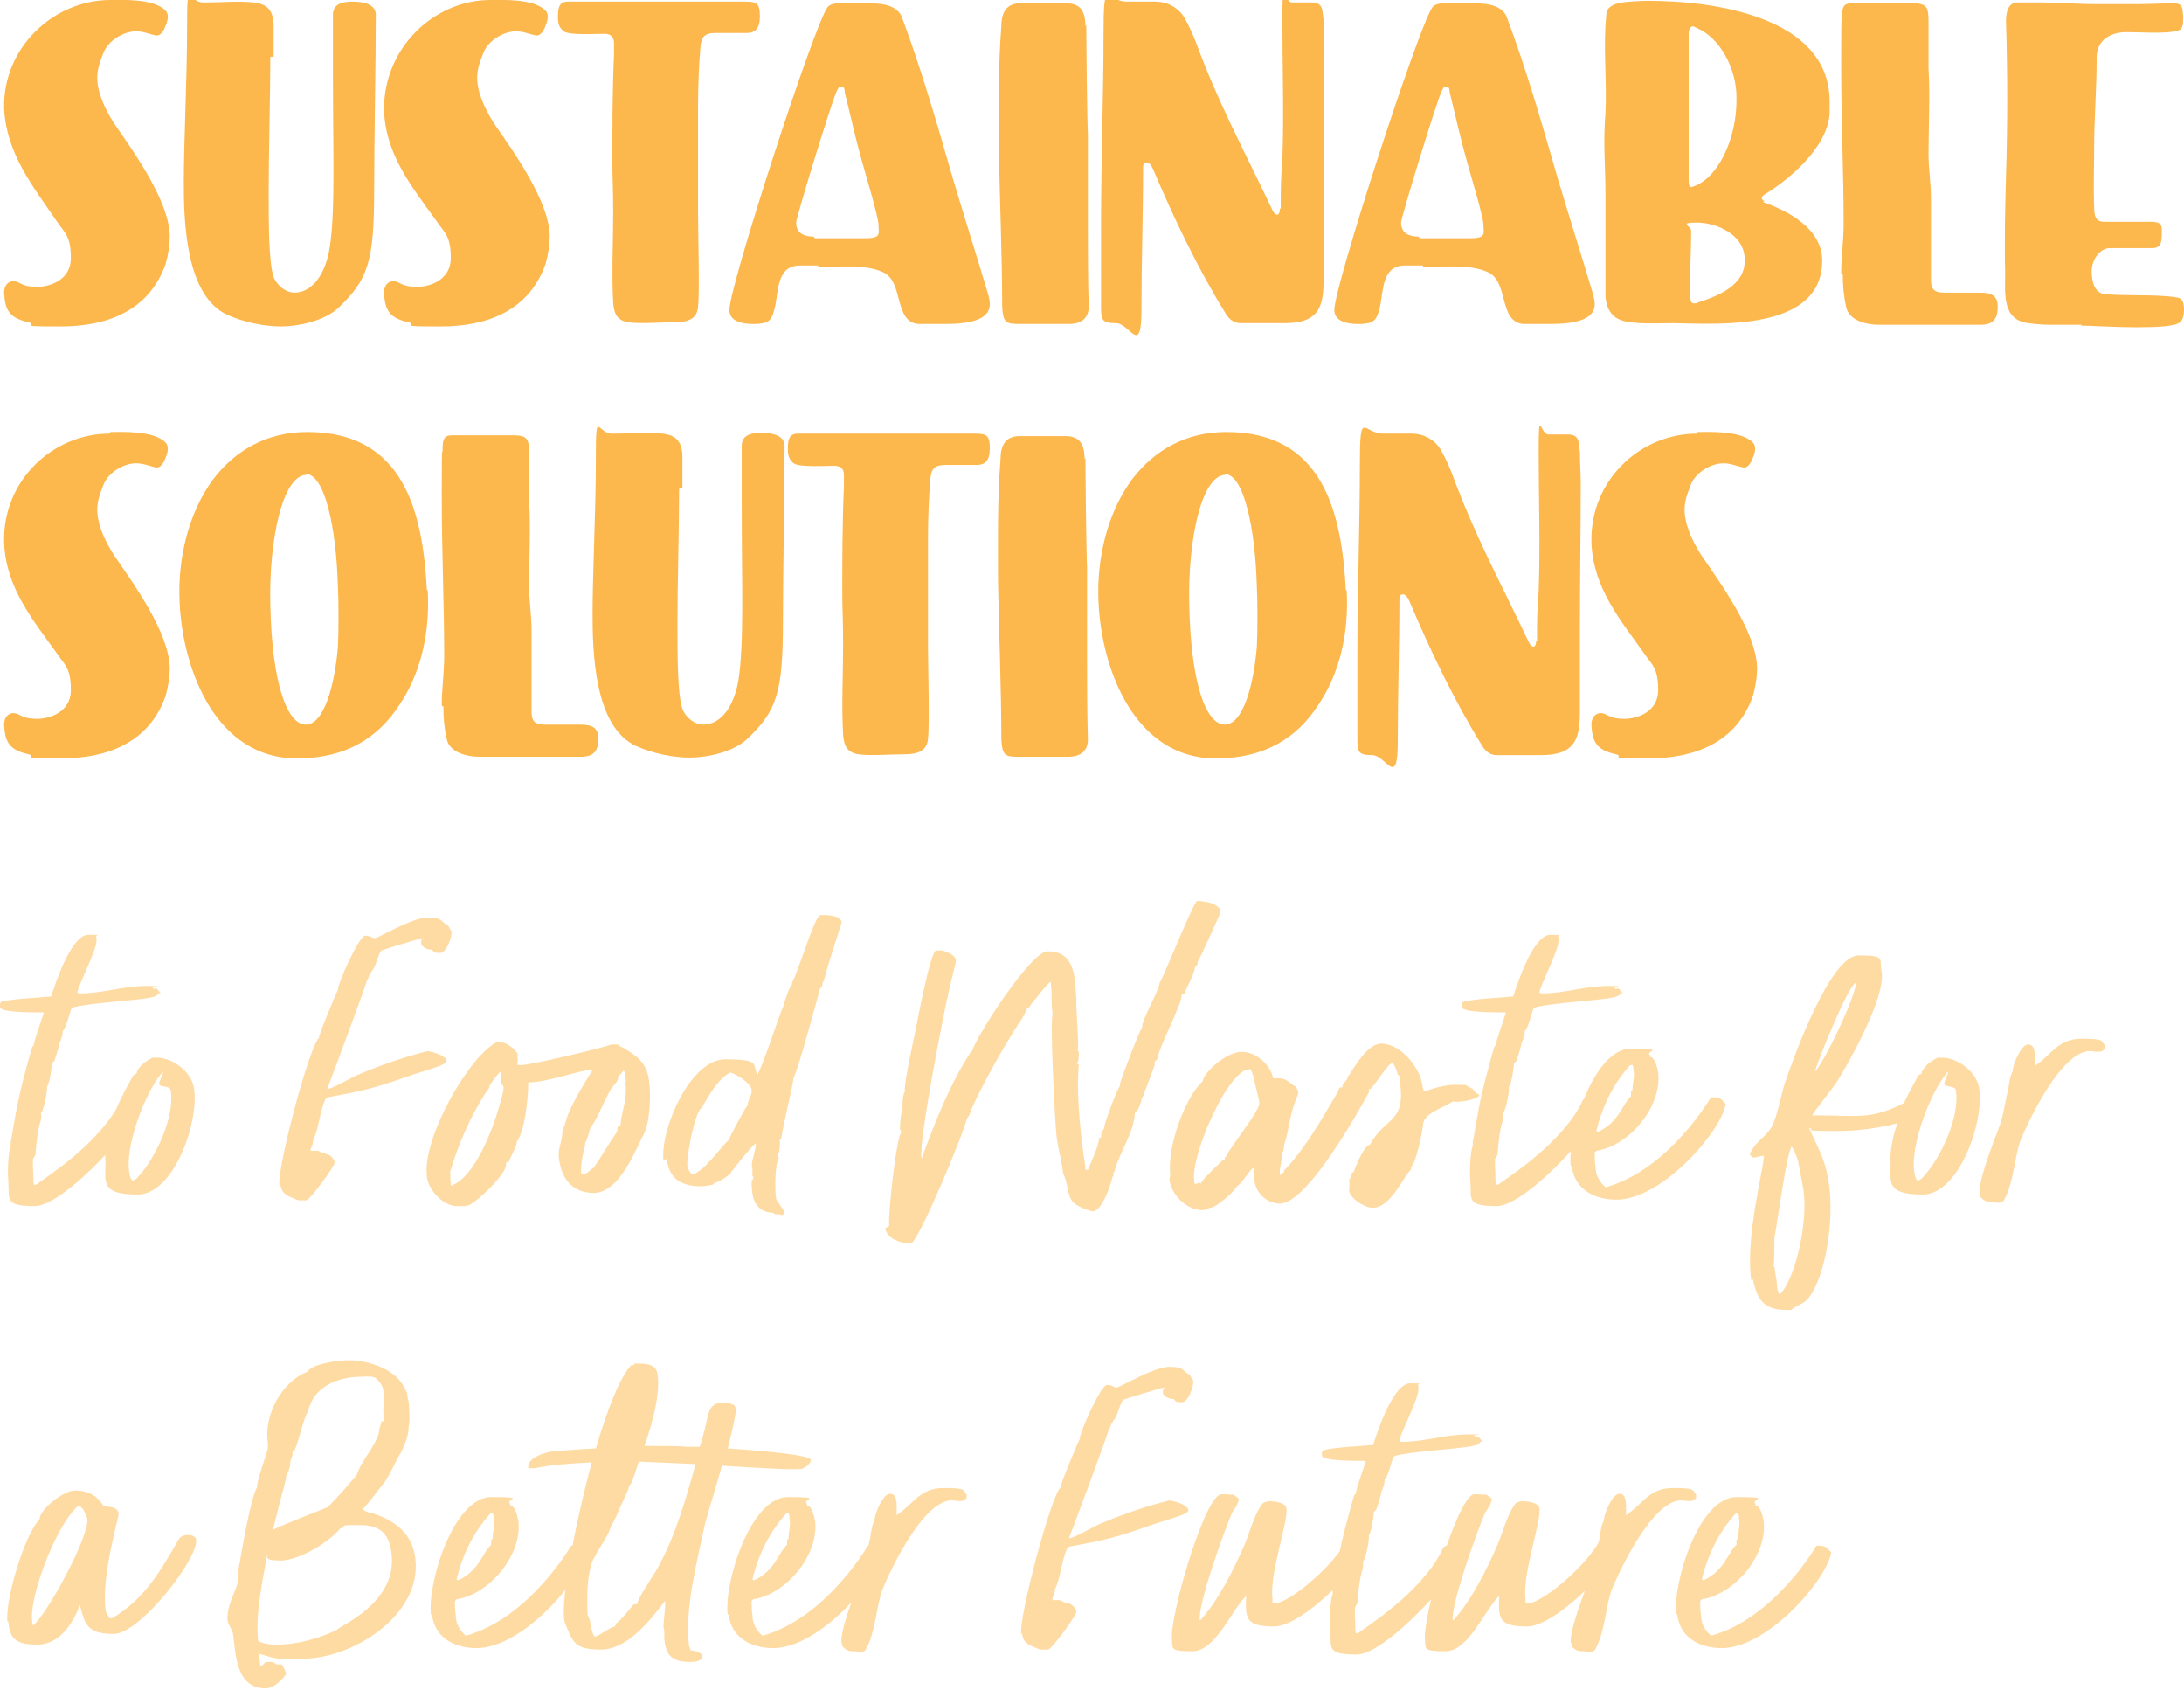
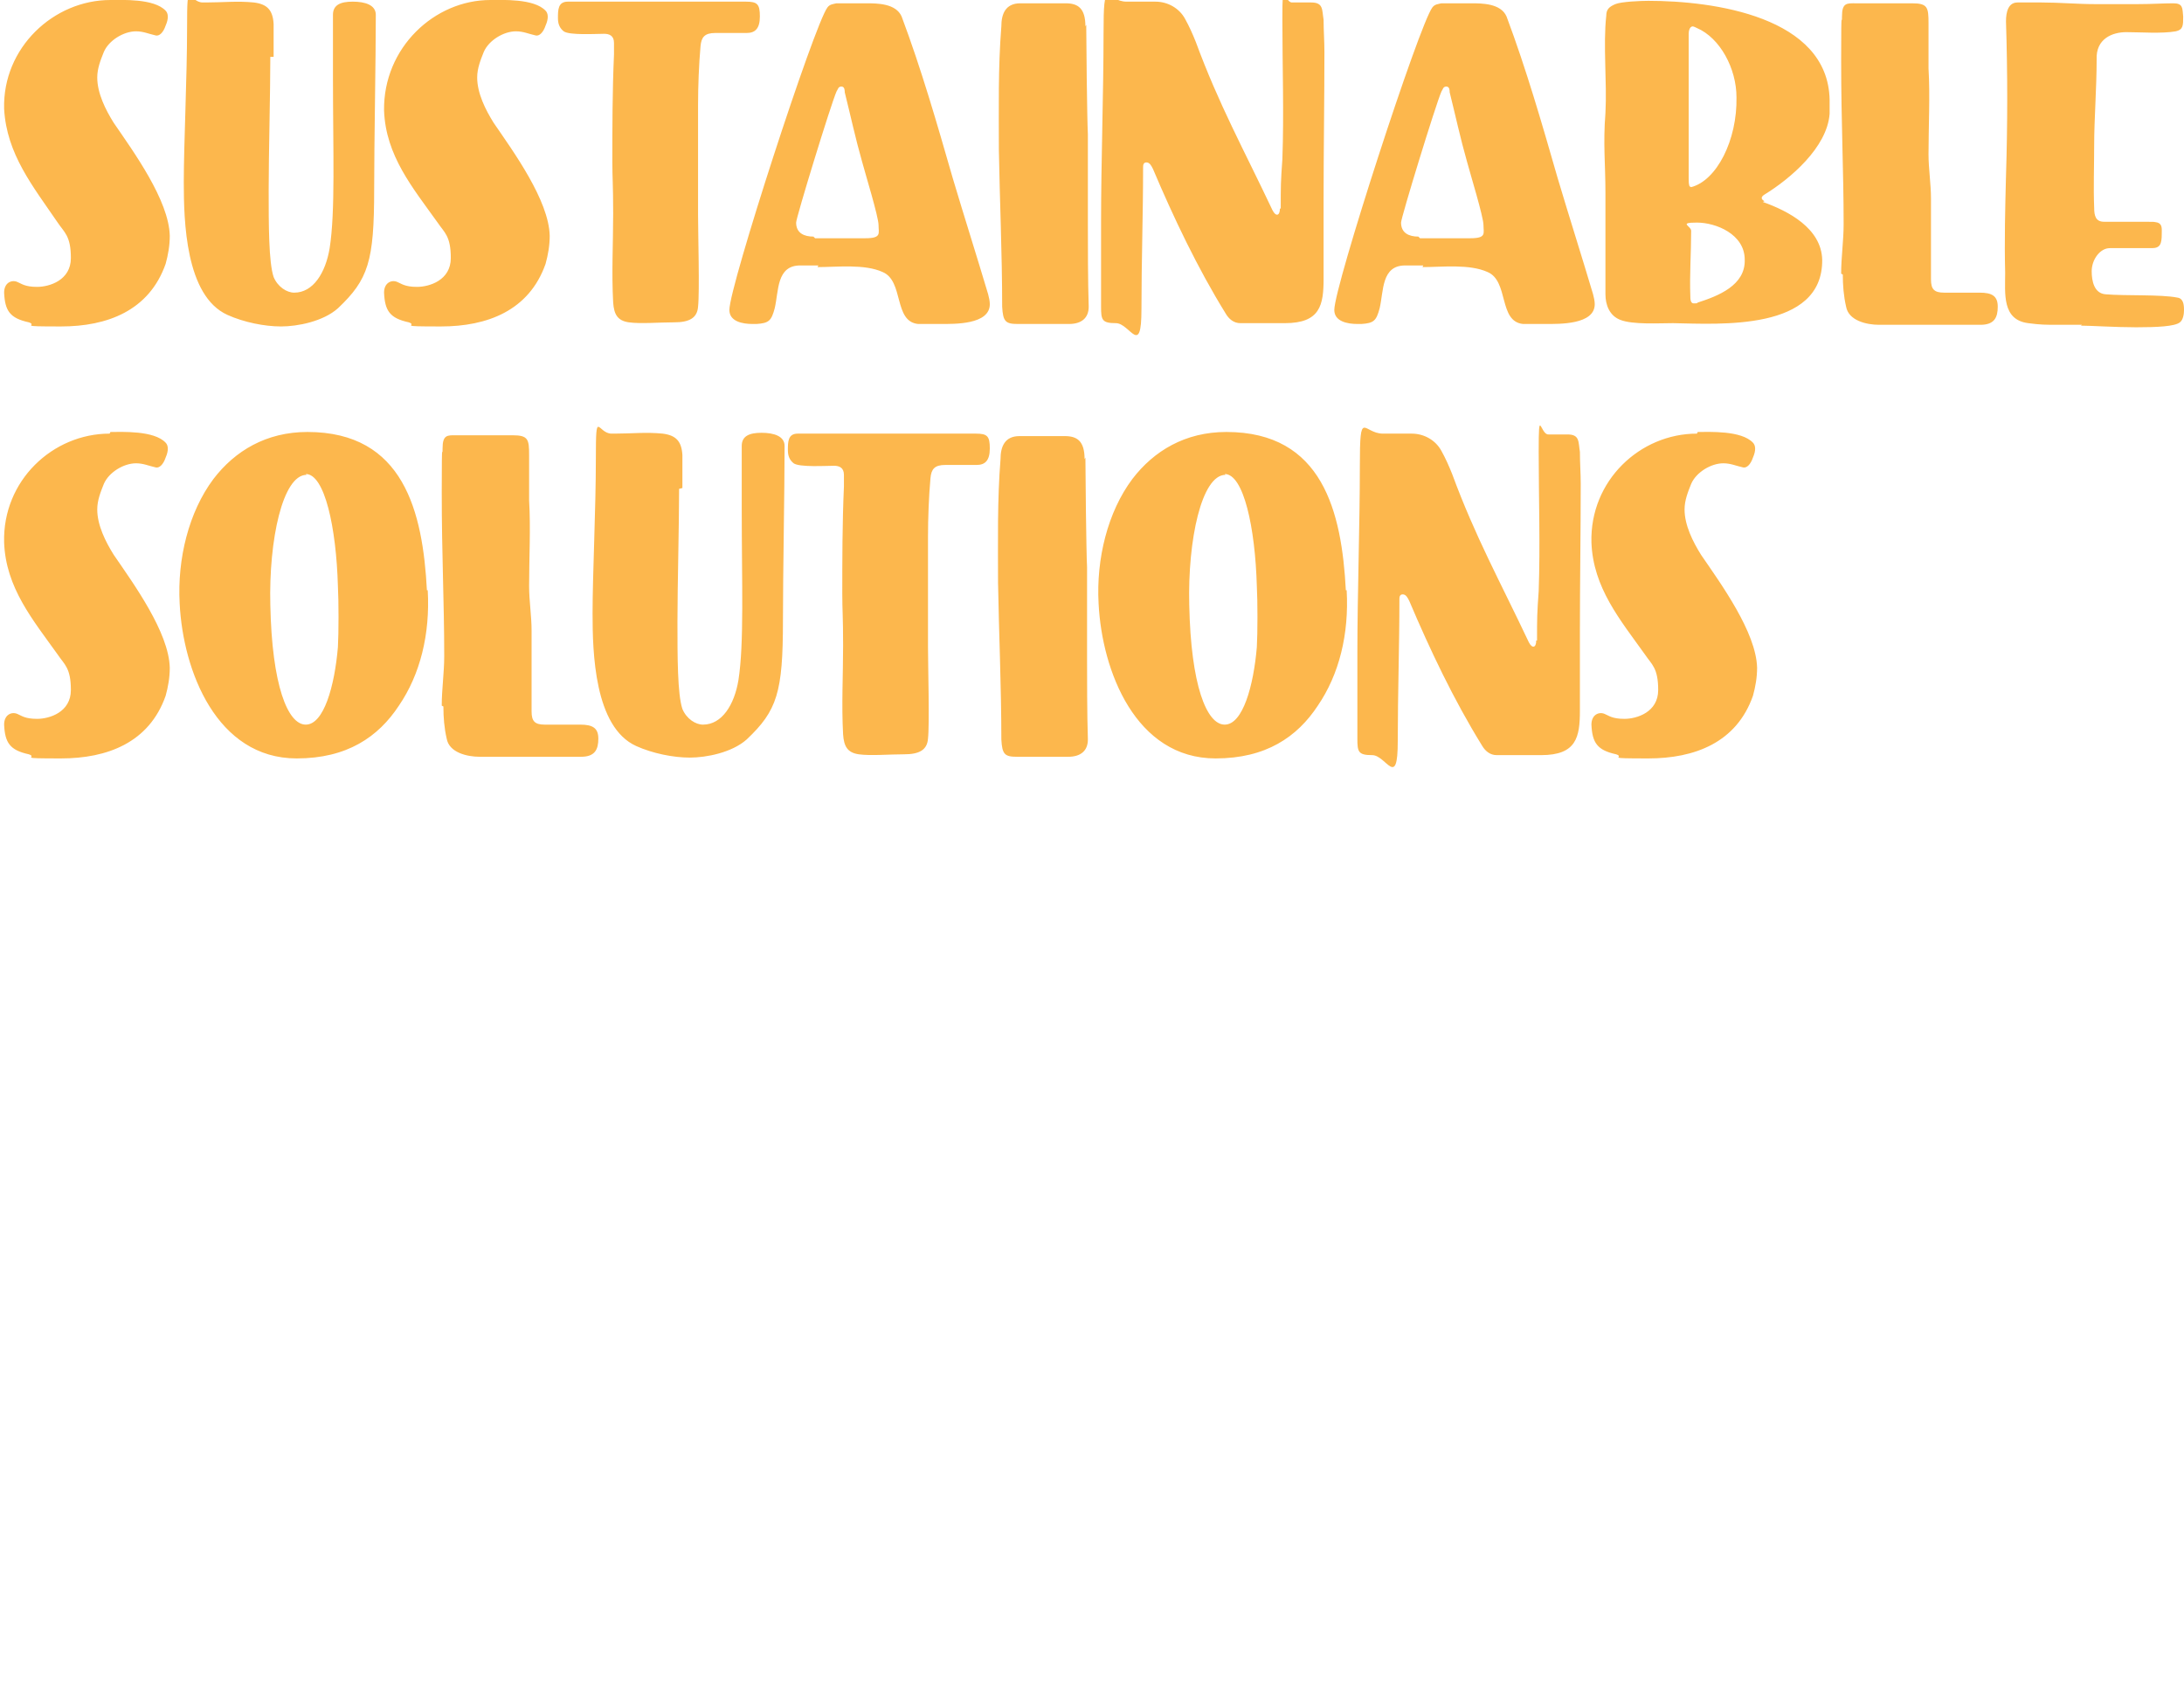
<svg xmlns="http://www.w3.org/2000/svg" id="Layer_1" version="1.1" viewBox="0 0 265 205">
  <defs>
    <style>
      .st0 {
        fill: #ffdba4;
      }

      .st1 {
        fill: #fcb74d;
      }
    </style>
  </defs>
-   <path class="st0" d="M0,121.9c0-.1,0-.3.2-.4,1.9-.4,3.7-.4,5.7-.6h.3c.6-1.9,2.5-7.5,4.5-7.5s.7,0,1,.3v.3c.2,1-2.4,5.9-2.3,6.4h0c0,.1.4.1.4.1,2.6,0,5.2-.9,7.9-.9s.6,0,.8.2l.2.2c0-.1.2-.1.3-.1h0l.5.6h-.3c0,.6-2.6.7-3.1.8-1,.1-7,.6-7.4,1-.3.6-.6,2.3-1.1,2.8v.3c-.1.4-.2.8-.4,1.2,0,.3-.5,1.8-.6,2.1l-.3.3c0,.5-.3,2.5-.6,2.8v.3c0,.5-.4,2.8-.8,3h.1c0,0,0,.4,0,.4,0,.3-.1.6-.2.9-.3,1.2-.4,2.5-.5,3.7l-.3.5v.8c0,0,0,.3,0,.3.1.7,0,1.4.1,2h.3c1-.8,7.5-4.8,10.1-9.9.1-.3.3-.7.7-.7s1.9.1,2,.9c.2,1.5-9.2,12.3-13,12.3s-3-.9-3.2-3v-.2h0c-.1-.8,0-3.5.3-4.1v-.5c.2-.8.3-1.9.5-2.8.5-3,1.3-5.9,2.1-8.7l.2-.2c0-.5,1-3.2,1.2-3.9h0c0-.2,0-.1,0-.1h-.7c-.8,0-4.5,0-4.6-.6ZM3.6,131.5q0,0,0,0s0,0,0,0ZM4.6,125.5h0c0,.1,0,0,0,0h0ZM12.8,140.9c-.2-.5.4-3.9.8-4.4,0-1.6,1.9-4.8,2.6-6.1.1,0,.5-.2.4-.4.5-.9,1-1.2,1.9-1.7h.5c1.9,0,4.1,1.6,4.5,3.5.8,3.9-2.3,13.1-6.8,13.1s-3.9-1.5-3.9-3.9h0ZM19.6,130.2c-1.9,2.2-4.5,8.8-3.9,12.1,0,.2.2.9.4.9s.6-.3.7-.5c2-2.1,4.5-7.3,3.9-10.5-.1-.5-1.3-.3-1.4-.7,0-.2.4-1.2.5-1.4h-.2ZM33.9,143.8c-.3-2.1,3.6-16.8,4.8-17.9,0-.5,2.2-5.7,2.3-5.8,0-.9,2.6-6.6,3.3-6.6s.8.3,1.2.3,4.5-2.5,6.4-2.5,1.5.5,2.5,1c.1.3.4.6.4.8,0,.6-.6,2.5-1.4,2.5s-.7-.1-1-.4h-.3c-.4-.1-1-.4-1-.8,0-.3,0-.5.3-.6h-.1c-.6.1-4.8,1.4-5,1.5-.4.3-.7,2.1-1.2,2.5h0c0,.1-.3.5-.3.5,0,.1-.2.6-.3.7,0,.3-4.4,12.1-4.8,13.1.6,0,3.1-1.5,3.9-1.8,2.6-1.1,5.5-2.1,8.3-2.8.6.1,2.2.5,2.3,1.2,0,.5-2.2,1-2.6,1.2-1.8.5-3.5,1.2-5.2,1.7-2.2.7-4.4,1.1-6.6,1.5l-.3.2c-.7,1.5-.8,3.6-1.5,5,0,.3-.1.8-.3,1v.3h.4c0,0,.5,0,.5,0l.6.3h.2c0,0,.2.1.2.1.4,0,1,.6,1,1,0,.5-2.8,4.3-3.4,4.6h-1c-1.1-.5-2.1-.6-2.2-2.1ZM51.8,142.7c-.6-4.6,5.1-14.6,8.5-16.3h.2c.9,0,1.7.6,2.3,1.4v.6c.1.3-.1.5,0,.7h0c0,.1.3.1.3.1.9.1,9.7-2,11.1-2.5h.8c.2.3.5.3.8.5,2,1.2,2.8,2.1,3,4.3.2,1.7,0,5.1-.8,6.3h0c-1.2,2.4-3.1,7.2-6.3,6.9-2.5-.2-3.6-1.9-3.9-4.3-.1-.9.3-1.8.4-2.6h0c0-.3.1-1.2.3-1.2.4-2.1,2.3-5,3.4-6.8h-.2c-1-.1-5.2,1.5-7.6,1.5h0c0,1.8-.4,5.9-1.4,7.2.1.4-.8,1.9-1,2.5h-.3v.3c.1,1-3.7,4.8-4.8,5-.3,0-.5,0-.6,0h-.8c-1.6-.2-3.2-2-3.4-3.5ZM54.6,142.1c.1.5,0,1,.1,1.5v.2h.1c2.8-1,5-6.8,5.8-9.7.1-.4.6-1.9.5-2.3l-.3-.4c-.1-.5,0-.9-.1-1.4h0c-.5.5-.9,1.1-1.3,1.7,0,.4-.3.6-.5.9-1.9,3-3.2,6-4.3,9.6ZM71,138.9c-.3,1.2-.5,2-.5,3.4l.3.2c.3-.1.8-.5,1.1-.8h.1c0,0,0,0,0,0,1-1.4,1.8-2.9,2.8-4.3.2-.3,0-.9.5-.9v-.2c.2-1.7.8-3,.6-4.8v-.3c.1,0,0-.4,0-.4,0-.3,0-.6-.2-.9h-.1c-.2.4-.5.5-.6.8,0,.5-.5.9-.8,1.3-.9,1.5-1.6,3.5-2.6,4.9,0,.1-.5,1.8-.6,1.7v.4ZM80.5,140.7c-.4-3.6,3.2-12.2,7.5-12.2s3.3.6,3.9,1.9h0c1.2-2.6,2-5.4,3-8,.1-.2.2-.4.2-.6.3-.8.5-1.7,1-2.4v-.2c.8-1.4,2.6-7.7,3.4-8.2.2,0,.4,0,.6,0,.5,0,1.1.1,1.6.3l.4.4v.3c0,0-1.7,5.3-1.7,5.4-.2.6-.3,1.3-.6,1.9h0c0,.3-.1.5-.3.6,0,.1-2.8,10.4-3.2,10.8,0,.6-1.4,6.3-1.5,7.4l-.2.2c.1.4,0,1.2-.1,1.6-.3,0-.1.4,0,.6-.5.6-.5,4.3-.3,5l1,1.5c0,.3-.3.5-.6.3h-.1c0,0-.1,0-.1,0-.2,0-.5,0-.6-.2h-.3c-2.1-.3-2.3-2.1-2.3-3.9l.2-.2v-.3h-.1c0-.4,0-.6,0-.9h0c-.3-.8.5-2.3.4-3.1h0c-.3.1-2.5,2.8-2.8,3.3h-.1c0,0-.1.2-.1.3-.5.4-1,.8-1.5,1-.2.1-.6.2-.7.4-.5.1-.9.2-1.4.2-2.3,0-3.9-.8-4.2-3.3ZM85.1,134.4c-.8.6-1.8,5.8-1.7,7,0,.1.3,1,.6,1,1.2,0,3.5-3.3,4.4-4.1h0c.2-.5,2.1-4.1,2.3-4.2,0-.6.6-1.3.5-1.9-.1-.8-1.8-1.9-2.6-2.1-1.5.8-2.7,2.9-3.5,4.4ZM97.1,117.3h0,0ZM107.9,148.7c-.2-1.2.9-11.1,1.5-11.4l-.2-.3c0-.8.1-1.9.3-2.6h0c0-.6,0-1.5.3-2-.2-.6,1-6,1.2-7,.3-1.5,1.9-10.1,2.6-10.1h.8l.5.2h0c.5.2,1,.5,1.1,1,0,.3-.7,2.9-.8,3.4-.6,2.5-3.7,18.3-3.4,20.5v.2h0c1.6-4.4,3.5-9.2,6-13h.1c.6-2,7.2-12.2,9.2-12.2,3.5,0,3.3,3.4,3.5,5.8-.1.5.3,4.8.2,6.1h-.1c.1.1.2.3.2.5s0,1.2-.3,1.2c0,0,.3.1.3.2-.3,3,.1,7.2.5,10.3l.3,2.1v.3h.3c.5-1.2,1.2-2.6,1.4-3.9h.2c0-.5.1-.8.3-1h0c0,0,.1-.3.1-.3,0-.5,1.6-4.7,1.9-5v-.3c.3-1,2.4-6.5,2.7-6.8-.2-.7,2.1-4.5,2.1-5.4.3-.2,3.6-8.6,4.5-9.9h.5c0,0,.5.1.5.1.6,0,1.9.5,1.9,1.2,0,.2-2.6,5.9-2.8,6.1v.3c0,0-.3.3-.3.3-.1,1-1,2.3-1.3,3.3h-.3c0,1.3-2.7,6.2-3,7.9l-.3.3v.4c0,.1-1.4,3.7-1.5,4h-.1c0,.1,0,.3,0,.3-.2.5-.3,1.1-.8,1.5-.1,2.4-1.9,4.8-2.5,7.2h-.1c0,.1,0,.5,0,.5h-.1c-.2,1-1.4,4.6-2.6,4.2-3.4-1-2.3-1.9-3.4-4.6h0c-.2-1.5-.6-3-.8-4.4-.2-1.7-.8-13.8-.5-14.8v-.3c-.2-1.1,0-2.2-.2-3.4v-.3c-.3,0-2,2.3-2.3,2.6-.2.3-.3.5-.6.7,0,0-.2,0-.1.2-.3.8-1,1.7-1.5,2.5-1.9,3.1-3.7,6.3-5.2,9.6-.1.4-.2.7-.5,1-.1,1.1-5.6,14.4-6.7,15.1h-.4c-1,0-2.6-.6-2.8-1.8ZM141.2,120s0,0,0,0c0,0,0,0,0,0ZM138.8,132.4h0q0,0,0,0ZM142.9,117.3q0,0,0,0s0,0,0,0ZM135.4,141.1s0,0,0,0c0,0,0,0,0,0ZM111.9,140.7h0,0ZM144.3,116.7h0q0,0,0,0ZM142,142.4c-.4-3.3,1.8-9.3,3.9-11.2.3-1.4,3.2-3.7,4.8-3.6,1.7,0,3.4,1.5,3.8,3.2h0c0,0,.2,0,.2,0h.6c1,.1,1.1.6,1.9,1l.3.5c.1.5-.2.8-.3,1.2-.7,1.7-.8,3.7-1.4,5.4,0,.3,0,.8-.3,1,.2.6-.3,1.7-.2,2.5,0,0,0,.1,0,.2.1-.2.3-.3.5-.4v-.2c2.6-2.7,4.6-6.3,6.5-9.5.1-.2.1-.5.4-.6h.2c-.1-.6.6-.7.6-1.2.9-1.3,2.5-4.3,4.3-4.1,2.2.2,4.2,2.6,4.7,4.6.1.4.1.8.3,1.2h0c1.5-.5,2.7-.9,4.5-.8h.5c0,0,.9.5.9.5.2.3.5.6.8.7h0c0,.6-2.8,1-3.2.8-.8.6-3.4,1.4-3.6,2.6-.1,1-.8,4.7-1.5,5.4v.3c-.7.4-2.4,4.7-4.7,4.6-.9,0-2.7-1.1-2.8-2.1,0-.4.1-.9,0-1.2,0-.2.5-.8.3-1h.2c.1,0,.2-.6.4-.9h0c.3-.8.8-1.8,1.4-2.4h.3c0,0-.1,0-.1,0,1.8-3.4,4.3-2.6,3.7-7.4v-1c-.1,0-.3-.1-.3-.1-.1-.6-.3-.9-.6-1.5h0c-.5,0-2.1,2.6-2.7,3.2h-.2v.4c-1.3,2.4-7.6,13.7-10.9,13.5-1.6-.1-2.8-1.3-3-2.8,0-.3,0-.8,0-1.1v-.4h-.2c-.7.7-1.2,1.7-2,2.3,0,.3-2.5,2.6-3.2,2.5-.3.2-.6.3-1,.3-1.9-.1-3.7-1.9-3.9-3.7ZM151.7,129.7c-2.6-.2-7.2,10.4-6.8,13.4,0,.2,0,.4.1.5h.1c.3,0,.3-.3.6,0,0-.4,2.1-2.3,2.7-2.9h.2v-.3c.1,0,.2-.1.2-.2.5-1.1,4.1-5.5,4-6.4-.1-.9-.5-2.1-.7-3.1,0-.1-.3-1-.4-1ZM155.2,140.3s0,0,0,0h0ZM164.3,141.7s0,0,0,0c0,0,0,0,0,0ZM177.4,121.9c0-.1,0-.3.2-.4,1.9-.4,3.7-.4,5.7-.6h.3c.6-1.9,2.5-7.5,4.5-7.5s.7,0,1,.3v.3c.2,1-2.4,5.9-2.3,6.4h0c0,.1.4.1.4.1,2.6,0,5.2-.9,7.9-.9s.6,0,.8.2l.2.2c0-.1.2-.1.3-.1h0l.5.6h-.3c0,.6-2.6.7-3.1.8-1,.1-7,.6-7.4,1-.3.6-.6,2.3-1.1,2.8v.3c-.1.4-.2.8-.4,1.2,0,.3-.5,1.8-.6,2.1l-.3.3c0,.5-.3,2.5-.6,2.8v.3c0,.5-.4,2.8-.8,3h.1c0,0,0,.4,0,.4,0,.3-.1.6-.2.9-.3,1.2-.4,2.5-.5,3.7l-.3.5v.8c0,0,0,.3,0,.3.1.7,0,1.4.1,2h.3c1-.8,7.5-4.8,10.1-9.9.1-.3.3-.7.7-.7s1.9.1,2,.9c.2,1.5-9.2,12.3-13,12.3s-3-.9-3.2-3v-.2h0c-.1-.8,0-3.5.3-4.1v-.5c.2-.8.3-1.9.5-2.8.5-3,1.3-5.9,2.1-8.7l.2-.2c0-.5,1-3.2,1.2-3.9h0c0-.2,0-.1,0-.1h-.7c-.8,0-4.5,0-4.6-.6ZM181,131.5q0,0,0,0s0,0,0,0ZM182,125.5h0c0,.1,0,0,0,0h0ZM190.6,141.5c-.5-3.7,2.7-14.3,7.3-14.3s1.6.3,2.3.8v.2c.6,0,.9,1.4,1,1.9.5,4.1-3.5,8.9-7.5,9.5l-.2.2c0,.6,0,1.2.1,1.7,0,1,.4,1.8,1.2,2.5h.1c7.7-2.2,12.7-10.9,12.7-10.9.4,0,.6,0,1,.1,0,0,.2.1.3.2l.5.5c-.5,3.3-8.1,12.2-13.9,11.6-2.5-.2-4.5-1.5-4.8-4.1ZM193.9,137.3h0c2.6-1.2,3-3.5,4-4.3,0-.2,0-.5,0-.6l.2-.2c-.1-.4.3-1.7.1-2.3,0-.3,0-.5-.1-.7h-.3c-2,2.2-3.4,5-4.1,8ZM194,130.6h0,0c0,0,0,0,0,0ZM212.5,155.3c-.8-5,1.6-14.1,1.5-14.9v-.2c-.4,0-.8.2-1.1.2h-.3l-.3-.4c.9-1.8,1.8-1.9,2.6-3.2.8-1.3,1.2-4.2,1.8-5.8,1-2.9,5.4-15.1,8.8-15.1s2.5.4,2.8,1.9c.6,3-3.9,11-5.4,13.4-.5.8-2.8,3.6-3,4.1h.7c4.9,0,6.5.6,10.8-1.7.3-.2.7.2,1,.1h0c0,.1.3.3.3.3.2.3.6.4.6.4.3,1.4-5.7,2.8-10.4,2.8s-2.5-.1-3.4-.4h0c1,2.3,1.9,3.7,2.3,6.1.8,4.1,0,10.6-1.9,13.9-.9,1.5-1.4,1.2-2.6,2.1h-.6c-2.6,0-3.5-1.2-4-3.7ZM215.3,153.7c.1.6.2,1.3.3,1.9,0,.5,0,.8.3,1.4h.1c2.1-2.4,3.4-9.3,2.8-12.8l-.6-3.2c0-.3-.6-1.7-.8-1.9-.6.6-1.8,9.6-2.1,11.1,0,.5,0,3.3-.1,3.4ZM220.2,130h0c1.1-1,5-9.2,5-10.8-1,.4-4.5,9.2-5,10.8ZM233.2,134.5s0,0,0,0q0,0,0,0ZM229.4,140.9c-.2-.5.4-3.9.8-4.4,0-1.6,1.9-4.8,2.6-6.1.1,0,.5-.2.4-.4.5-.9,1-1.2,1.9-1.7h.5c1.9,0,4.1,1.6,4.5,3.5.8,3.9-2.3,13.1-6.8,13.1s-3.9-1.5-3.9-3.9h0ZM236.2,130.2c-1.9,2.2-4.5,8.8-3.9,12.1,0,.2.2.9.4.9s.6-.3.7-.5c2-2.1,4.5-7.3,3.9-10.5-.1-.5-1.3-.3-1.4-.7,0-.2.4-1.2.5-1.4h-.2ZM240.2,144.8c-.2-1.5,1.7-6.3,2.3-7.9.6-1.5.8-3.3,1.2-4.9,0-.3.3-1.9.5-2,0-.8,1-3.3,1.9-3.3s.8,1.3.8,2.1v.5c2.1-1.4,2.8-3.3,5.7-3.3s2.3.3,2.8.8v.4c0,0-.3.3-.3.3-.5.2-1.1,0-1.5,0-3.5,0-7.5,8.5-8.5,11-.7,2.2-.8,5-1.9,7-.1.3-.5.4-.8.4h-.2c0-.1-.5-.1-.5-.1h-.2c-.5,0-.8-.2-1.2-.6v-.3ZM.9,196.7c-.3-2.6,2.1-10.6,3.9-12.4,0-1.2,2.9-3.5,4.3-3.5s2.6.5,3.4,1.8c.5.3,1.7,0,1.9,1,0,.6-2.1,7.5-1.6,11.6,0,.3.3.8.5,1.1h.3c3.9-2.3,5.8-5.6,8.1-9.6.2-.3.6-.5,1.1-.5s1,.2,1,.6c.3,2.2-6.8,11.4-10,11.4s-3.5-1.1-4.1-3.5c-.8,2.1-2.4,4.8-5.2,4.8s-3.3-.9-3.5-2.8ZM9.6,182.6c-2.5,1.8-6.1,10.9-5.7,14.1,0,.2.1.4.1.5,1.8-1.5,6.8-10.8,6.6-12.9,0-.2-.4-1-.5-1.2l-.5-.5ZM27.6,196.7c-.1-1.5.5-2.7,1-4,.3-.6.3-1.4.3-2.1.3-1.7,1.5-9,2.3-10.2q0-.1,0-.3c.3-1.5.9-2.9,1.3-4.4v-.7c-.5-3.4,1.7-7.4,4.8-8.6.6-1,3.8-1.4,5-1.4,2.3,0,5.7,1,6.8,3.4l.3.6c0,.4.1.7.2,1.1,0,.7.2,2.1,0,2.8h0c0,1.3-.5,2.4-1,3.4-.3.3-1.4,2.9-2.1,3.7-.8,1-1.6,2.1-2.5,3.1h0c.4.3.8.4,1.3.5,2.8.9,4.8,2.6,5.1,5.5.8,6.8-7.6,12.1-13.6,12.1h-2.8c-.8,0-1.8-.4-2.6-.6h0c0,0,.2,1.5.2,1.5h0c.3,0,.5-.5.7-.5s.5,0,.6,0h.2c.2.1.4.3.6.3h.5c.3.5.5.9.5,1.2-.6.8-1.5,1.7-2.5,1.7-3.5,0-3.6-4-3.9-6.4,0-.6-.6-1.2-.7-1.9ZM32.4,188.7c-.5,2.8-1.4,7.1-1.1,10v.3c0,0,.3.2.3.2.6.2,1.2.3,1.8.3,2.7,0,5.2-.7,7.5-1.8.1-.4,7.4-3.2,6.6-9.3-.3-2.5-1.5-3.4-3.9-3.4s-1.6,0-2.1.4h-.2c-1.4,1.7-5,3.9-7.3,3.9s-1.3-.6-1.6-.6h0ZM33.1,185.6h0c1-.6,6.6-2.7,6.7-2.8,1.2-1.2,2.4-2.6,3.5-3.9.5-1.7,2.2-3.3,2.7-5.2,0-.5.2-.8.3-1.3h.3v-.3c-.2-1,0-1.9,0-2.8-.1-1-.2-1.4-1.1-2.2-.6-.2-1-.1-1.6-.1-2.9,0-5.9,1.2-6.5,4.2-.5.5-1.2,3.9-1.7,4.8h-.2c0,.1,0,.5,0,.5-.2.5-.3.8-.3,1.2h0c0,.3-.4,1.4-.5,1.4v.3c0,0-1.5,5.7-1.6,6.3ZM40.7,185.7h-.1c0,.1,0,.1,0,.1h0ZM34,202.3q0,0,0,0s0,0,0,0ZM52.3,195.9c-.5-3.7,2.7-14.3,7.3-14.3s1.6.3,2.3.8v.2c.6,0,.9,1.4,1,1.9.5,4.1-3.5,8.9-7.5,9.5l-.2.2c0,.6,0,1.2.1,1.7,0,1,.4,1.8,1.2,2.5h.1c7.7-2.2,12.7-10.9,12.7-10.9.4,0,.6,0,1,.1,0,0,.2.1.3.2l.5.5c-.5,3.3-8.1,12.2-13.9,11.6-2.5-.2-4.5-1.5-4.8-4.1ZM55.6,191.7h0c2.6-1.2,3-3.5,4-4.3,0-.2,0-.5,0-.6l.2-.2c-.1-.4.3-1.7.1-2.3,0-.3,0-.5-.1-.7h-.3c-2,2.2-3.4,5-4.1,8ZM55.7,185.1h0,0c0,0,0,0,0,0ZM64.1,177.9c-.1-.8,1.4-1.7,3.4-1.9.6,0,2.6-.2,4.8-.3,1.4-4.8,3-8.8,4.3-10.1h.3c0,0,0-.1.1-.2h.6c1,0,2.1.2,2.2,1.4.3,2.4-.6,5.7-1.6,8.6,2.6,0,4.6,0,5,.1h1.7c.3-.8.5-1.7.7-2.5.3-1,.3-2.8,1.8-2.8s1.7.1,1.9.7h0c0,.6-.4,2.5-1,4.8,4.5.3,10,.8,10.1,1.4,0,.3-.5.9-1.2,1.1h-.2c-1,.1-4.6-.1-9.4-.4-.9,3.2-2,6.6-2.2,7.7-.9,4.3-2.3,9.6-1.8,14.1,0,.1.2.5.2.6.5,0,1,.2,1.4.5v.4c0,0,0,.1,0,.1-.4.3-.8.4-1.4.4-2.3,0-3-.8-3.2-2.8v-.8c0-.2,0-.4-.1-.6,0-.7.3-2.8.2-3.2h0c-1.7,2.2-4.5,5.9-7.8,5.9s-3.4-1-4.3-3.1h0c-.8-1.7,1-11.4,3.2-19.6-2.6.1-5,.3-6.9.7-.1,0-.3,0-.5,0h-.3v-.3ZM72,189.1c-.8,1.9-.8,4.6-.7,6.8h0c.5.9.3,1.7.8,2.6h.2c.8-.3,1.5-1,2.3-1.2l.2-.4c.8-.6,1.4-1.5,2.1-2.3h.4c0-.6,2-3.5,2.5-4.4,2.2-4,3.4-8.3,4.6-12.6-2.3-.1-4.6-.2-6.9-.3-.3,1-.6,1.9-.9,2.6,0,.1-.4.4-.3.6l-.2.5c0,0-1.3,2.8-1.4,3.1,0,0-.8,1.5-.8,1.7-.5,1.1-1.3,2.1-1.8,3.2ZM71.5,198.4s0,0,0,0c0,0,0,0,0,0ZM88.3,195.9c-.5-3.7,2.7-14.3,7.3-14.3s1.6.3,2.3.8v.2c.6,0,.9,1.4,1,1.9.5,4.1-3.5,8.9-7.5,9.5l-.2.2c0,.6,0,1.2.1,1.7,0,1,.4,1.8,1.2,2.5h.1c7.7-2.2,12.7-10.9,12.7-10.9.4,0,.6,0,1,.1,0,0,.2.1.3.2l.5.5c-.5,3.3-8.1,12.2-13.9,11.6-2.5-.2-4.5-1.5-4.8-4.1ZM91.5,191.7h0c2.6-1.2,3-3.5,4-4.3,0-.2,0-.5,0-.6l.2-.2c-.1-.4.3-1.7.1-2.3,0-.3,0-.5-.1-.7h-.3c-2,2.2-3.4,5-4.1,8ZM91.7,185.1h0,0c0,0,0,0,0,0ZM102.1,199.3c-.2-1.5,1.7-6.3,2.3-7.9.6-1.5.8-3.3,1.2-4.9,0-.3.3-1.9.5-2,0-.8,1-3.3,1.9-3.3s.8,1.3.8,2.1v.5c2.1-1.4,2.8-3.3,5.7-3.3s2.3.3,2.8.8v.4c0,0-.3.3-.3.3-.5.2-1.1,0-1.5,0-3.5,0-7.5,8.5-8.5,11-.7,2.2-.8,5-1.9,7-.1.3-.5.4-.8.4h-.2c0-.1-.5-.1-.5-.1h-.2c-.5,0-.8-.2-1.2-.6v-.3ZM123.9,198.3c-.3-2.1,3.6-16.8,4.8-17.9,0-.5,2.2-5.7,2.3-5.8,0-.9,2.6-6.6,3.3-6.6s.8.3,1.2.3,4.5-2.5,6.4-2.5,1.5.5,2.5,1c.1.3.4.6.4.8,0,.6-.6,2.5-1.4,2.5s-.7-.1-1-.4h-.3c-.4-.1-1-.4-1-.8,0-.3,0-.5.3-.6h-.1c-.6.1-4.8,1.4-5,1.5-.4.3-.7,2.1-1.2,2.5h0c0,.1-.3.5-.3.5,0,.1-.2.6-.3.7,0,.3-4.4,12.1-4.8,13.1.6,0,3.1-1.5,3.9-1.8,2.6-1.1,5.5-2.1,8.3-2.8.6.1,2.2.5,2.3,1.2,0,.5-2.2,1-2.6,1.2-1.8.5-3.5,1.2-5.2,1.7-2.2.7-4.4,1.1-6.6,1.5l-.3.2c-.7,1.5-.8,3.6-1.5,5,0,.3-.1.8-.3,1v.3h.4c0,0,.5,0,.5,0l.6.3h.2c0,0,.2.1.2.1.4,0,1,.6,1,1,0,.5-2.8,4.3-3.4,4.6h-1c-1.1-.5-2.1-.6-2.2-2.1ZM142.2,198.9c-.3-2.7,3.7-16.6,5.8-17.6.4-.1.8,0,1.2,0s.5,0,.6.1l.5.4h0c0,.6-.6,1.4-.8,1.7-.8,1.8-4.3,11.4-3.9,13.1,2.2-2.4,4.1-6.2,5.4-9.2.6-1.4,1.2-3.7,2.1-4.9.2-.3.5-.3.8-.4h0c.6,0,2.1.1,2.2.9.2,1.7-2.1,7.9-1.7,11v.4c1.1.8,7.5-4.3,9.2-7.9.3-.1,1-.4,1.5-.4s.6.1.7.5c.3,2.7-7.7,10.7-11.2,10.7s-3.5-1-3.4-3.7c-1.7,1.6-3.7,6.7-6.5,6.7s-2.4-.3-2.5-1.4ZM160.4,176.3c0-.1,0-.3.2-.4,1.9-.4,3.7-.4,5.7-.6h.3c.6-1.9,2.5-7.5,4.5-7.5s.7,0,1,.3v.3c.2,1-2.4,5.9-2.3,6.4h0c0,.1.4.1.4.1,2.6,0,5.2-.9,7.9-.9s.6,0,.8.2l.2.2c0-.1.2-.1.3-.1h0l.5.6h-.3c0,.6-2.6.7-3.1.8-1,.1-7,.6-7.4,1-.3.6-.6,2.3-1.1,2.8v.3c-.1.4-.2.8-.4,1.2,0,.3-.5,1.8-.6,2.1l-.3.3c0,.5-.3,2.5-.6,2.8v.3c0,.5-.4,2.8-.8,3h.1c0,0,0,.4,0,.4,0,.3-.1.6-.2.9-.3,1.2-.4,2.5-.5,3.7l-.3.5v.8c0,0,0,.3,0,.3.1.7,0,1.4.1,2h.3c1-.8,7.5-4.8,10.1-9.9.1-.3.3-.7.7-.7s1.9.1,2,.9c.2,1.5-9.2,12.3-13,12.3s-3-.9-3.2-3v-.2h0c-.1-.8,0-3.5.3-4.1v-.5c.2-.8.3-1.9.5-2.8.5-3,1.3-5.9,2.1-8.7l.2-.2c0-.5,1-3.2,1.2-3.9h0c0-.2,0-.1,0-.1h-.7c-.8,0-4.5,0-4.6-.6ZM164,186q0,0,0,0s0,0,0,0ZM165,179.9h0c0,.1,0,0,0,0h0ZM172.9,198.9c-.3-2.7,3.7-16.6,5.8-17.6.4-.1.8,0,1.2,0s.5,0,.6.1l.5.4h0c0,.6-.6,1.4-.8,1.7-.8,1.8-4.3,11.4-3.9,13.1,2.2-2.4,4.1-6.2,5.4-9.2.6-1.4,1.2-3.7,2.1-4.9.2-.3.5-.3.8-.4h0c.6,0,2.1.1,2.2.9.2,1.7-2.1,7.9-1.7,11v.4c1.1.8,7.5-4.3,9.2-7.9.3-.1,1-.4,1.5-.4s.6.1.7.5c.3,2.7-7.7,10.7-11.2,10.7s-3.5-1-3.4-3.7c-1.7,1.6-3.7,6.7-6.5,6.7s-2.4-.3-2.5-1.4ZM190.6,199.3c-.2-1.5,1.7-6.3,2.3-7.9.6-1.5.8-3.3,1.2-4.9,0-.3.3-1.9.5-2,0-.8,1-3.3,1.9-3.3s.8,1.3.8,2.1v.5c2.1-1.4,2.8-3.3,5.7-3.3s2.3.3,2.8.8v.4c0,0-.3.3-.3.3-.5.2-1.1,0-1.5,0-3.5,0-7.5,8.5-8.5,11-.7,2.2-.8,5-1.9,7-.1.3-.5.4-.8.4h-.2c0-.1-.5-.1-.5-.1h-.2c-.5,0-.8-.2-1.2-.6v-.3ZM203.4,195.9c-.5-3.7,2.7-14.3,7.3-14.3s1.6.3,2.3.8v.2c.6,0,.9,1.4,1,1.9.5,4.1-3.5,8.9-7.5,9.5l-.2.2c0,.6,0,1.2.1,1.7,0,1,.4,1.8,1.2,2.5h.1c7.7-2.2,12.7-10.9,12.7-10.9.4,0,.6,0,1,.1,0,0,.2.1.3.2l.5.5c-.5,3.3-8.1,12.2-13.9,11.6-2.5-.2-4.5-1.5-4.8-4.1ZM206.7,191.7h0c2.6-1.2,3-3.5,4-4.3,0-.2,0-.5,0-.6l.2-.2c-.1-.4.3-1.7.1-2.3,0-.3,0-.5-.1-.7h-.3c-2,2.2-3.4,5-4.1,8ZM206.8,185.1h0,0c0,0,0,0,0,0Z" />
  <path class="st1" d="M13.4,0c1.4,0,5.3-.2,6.7,1.3.3.3.4.9,0,1.8-.3.9-.8,1.3-1.2,1.2-.9-.2-1.5-.5-2.4-.5-1.5,0-3.3,1.1-3.9,2.5-.4,1-.8,2-.8,3.1,0,1.9,1,3.9,2,5.5,2.4,3.5,6.7,9.4,6.8,13.7,0,1.2-.2,2.3-.5,3.4-2,5.7-7.1,7.6-12.7,7.6s-2.7-.1-3.9-.5c-2.3-.5-2.9-1.4-3-3.6,0-1.2.9-1.6,1.6-1.3.5.2.9.6,2.4.6s4.1-.8,4.1-3.5-.8-3.1-1.6-4.3C4,22.6.8,18.7.5,13.2.3,5.8,6.5,0,13.4,0ZM32.8,6.9c0,4.4-.2,11.8-.2,16.1s0,8.8.6,10.6c.5,1.2,1.6,1.9,2.5,1.9,2.3,0,3.8-2.4,4.3-5.4.7-4.5.4-11.7.4-20.8V1.8c0-1.2.9-1.6,2.4-1.6s2.8.4,2.8,1.6c0,5.4-.2,15.4-.2,21.2,0,8.7-.7,10.9-4.4,14.4-1.8,1.6-4.9,2.2-6.9,2.2s-4.5-.5-6.5-1.4c-5.1-2.3-5.3-11.4-5.3-16.1s.4-12.6.4-18.8.2-3,1.9-3h.4c2,0,3.8-.2,5.8,0,1.6.2,2.3.9,2.4,2.6,0,1.5,0,2.5,0,4ZM59.5,0c1.4,0,5.3-.2,6.7,1.3.3.3.4.9,0,1.8-.3.9-.8,1.3-1.2,1.2-.9-.2-1.5-.5-2.4-.5-1.5,0-3.3,1.1-3.9,2.5-.4,1-.8,2-.8,3.1,0,1.9,1,3.9,2,5.5,2.4,3.5,6.7,9.4,6.8,13.7,0,1.2-.2,2.3-.5,3.4-2,5.7-7.1,7.6-12.7,7.6s-2.7-.1-3.9-.5c-2.3-.5-2.9-1.4-3-3.6,0-1.2.9-1.6,1.6-1.3.5.2.9.6,2.4.6s4.1-.8,4.1-3.5-.8-3.1-1.6-4.3c-3-4.2-6.3-8.1-6.5-13.6C46.5,5.8,52.7,0,59.5,0ZM74.3,19.8c0-4.3,0-8.7.2-13.2,0-.5,0-.9,0-1.4,0-.9-.6-1.1-1.2-1.1-1,0-4.2.2-4.9-.3-.5-.4-.7-.9-.7-1.6,0-1,0-2,1.2-2h21.6c1.4,0,1.7.3,1.7,1.8s-.6,2-1.6,2c-1.4,0-2.8,0-3.8,0-1.3,0-1.7.5-1.8,1.6-.2,2.2-.3,4.9-.3,7.1v13.4c0,2.2.2,9.4,0,11.1-.1,1.4-1.1,1.9-2.9,1.9s-4.1.2-5.5,0c-1.4-.2-1.8-1-1.9-2.4-.2-3.6,0-7.2,0-10.8s-.1-4.2-.1-6.3ZM99.3,32.2h-2.2c-2.9,0-2.6,3.1-3.1,5.2-.4,1.5-.7,1.8-2.2,1.9h-.5c-1.2,0-2.8-.3-2.8-1.7,0-2.9,10.3-34.6,11.9-36.7.3-.4.7-.4,1.1-.5,1.1,0,2.3,0,3.6,0s3.6,0,4.3,1.6c2.4,6.4,4.3,13,6.2,19.6,1.4,4.7,2.9,9.4,4.3,14.1.1.4.2.8.2,1.2,0,2.5-4.3,2.4-6,2.4s-1.8,0-2.7,0c-3-.3-1.7-5.2-4.3-6.3-2.2-1-5.5-.6-7.9-.6ZM98.9,28.9c2,0,4.1,0,6.1,0s1.6-.6,1.6-1.6-1.6-6.2-2-7.7c-.8-2.8-1.4-5.6-2.1-8.4,0-.2,0-.7-.4-.7s-.4.3-.6.6c-.7,1.6-4.9,15.3-4.9,15.9,0,1.3,1,1.7,2.1,1.7ZM131.8,3c0,1.6.1,11.4.2,13.3,0,3.8,0,7.3,0,11.1,0,2.1,0,6.8.1,9.8,0,1.4-.9,2.1-2.4,2.1s-2.3,0-3.1,0h-3.1c-1.5,0-1.8-.3-1.9-2.1,0-6.4-.3-13.1-.4-19,0-5-.1-10,.3-15,0-1.5.5-2.8,2.3-2.8h5.5c1.5,0,2.4.6,2.4,2.8ZM155.4,25.3c0-2.8,0-3.2.2-6,.2-5.6,0-11.2,0-16.9s.2-2,1.2-2.1c.4,0,1.8,0,2.3,0,1.5,0,1.3.9,1.5,2.1,0,1.3.1,2.6.1,3.9,0,5.7-.1,12.1-.1,17.7s0,6.6,0,9.8-.4,5.4-4.7,5.4h-5.4c-.8,0-1.4-.5-1.8-1.2-3.4-5.5-6.3-11.6-8.8-17.5-.2-.4-.4-.8-.8-.8s-.4.4-.4.6c0,5.8-.2,11.3-.2,17.2s-1.4,1.7-3.1,1.7-1.8-.4-1.8-2c0-3.6,0-6.7,0-10.4,0-7.1.3-15.6.3-22.7s.4-3.9,2.8-3.9,2.2,0,3.5,0c1.5,0,2.9.8,3.6,2.1.5.9.9,1.8,1.3,2.8,2.8,7.6,5.8,13,9.3,20.4.4.8.9.7.9-.2ZM172.7,32.2h-2.2c-2.9,0-2.6,3.1-3.1,5.2-.4,1.5-.7,1.8-2.2,1.9h-.5c-1.2,0-2.8-.3-2.8-1.7,0-2.9,10.3-34.6,11.9-36.7.3-.4.7-.4,1.1-.5,1.1,0,2.3,0,3.6,0s3.6,0,4.3,1.6c2.4,6.4,4.3,13,6.2,19.6,1.4,4.7,2.9,9.4,4.3,14.1.1.4.2.8.2,1.2,0,2.5-4.3,2.4-6,2.4s-1.8,0-2.7,0c-3-.3-1.7-5.2-4.3-6.3-2.2-1-5.5-.6-7.9-.6ZM172.3,28.9c2,0,4.1,0,6.1,0s1.6-.6,1.6-1.6-1.6-6.2-2-7.7c-.8-2.8-1.4-5.6-2.1-8.4,0-.2,0-.7-.4-.7s-.4.3-.6.6c-.7,1.6-4.9,15.3-4.9,15.9,0,1.3,1,1.7,2.1,1.7ZM205.2,28c0,2.7-.2,5.3-.1,7.9,0,.3,0,.9.4.9s.4,0,.5-.1c2.5-.8,5.8-2.1,5.7-5.2,0-3.1-3.5-4.5-5.8-4.5s-.7.4-.7,1ZM205.2,22.7c3.1-.8,5.6-5.7,5.5-10.9,0-3.5-2-7.2-4.8-8.4,0,0-.4-.2-.5-.2-.4,0-.5.6-.5.9,0,5.1,0,12.5,0,17.5,0,.4,0,.7.1,1ZM213.9,24.5c3.1,1.1,7.1,3.2,7.2,7,.1,8.7-12.5,7.8-18.1,7.7-1.7,0-4.9.2-6.4-.4-1.3-.5-1.8-1.8-1.8-3.1,0-4,0-8.1,0-12.2,0-3.7-.3-6,0-9.8.2-3.8-.3-8.2.1-11.8,0-.8.4-1.1,1.1-1.4.7-.3,3.1-.4,4-.4,7.9,0,21.8,1.9,22,12,0,.5,0,1.1,0,1.7-.3,4.1-4.8,7.9-7.9,9.8-.5.3-.4.6,0,.8ZM223.4,33.2c0-2,.3-4,.3-6,0-6.6-.3-12.2-.3-19.9s.1-3.6.1-5.3.6-1.6,1.7-1.6.5,0,.8,0c1.2,0,4.7,0,6,0,1.9,0,2,.5,2,2.4s0,2.8,0,4.1,0,1,0,1.4c.2,3.3,0,7.1,0,10.4,0,1.8.3,3.6.3,5.4,0,2.8,0,4.3,0,7.1,0,.2,0,2.5,0,2.7,0,1.2.4,1.6,1.6,1.6s2.8,0,4.3,0,2.2.4,2.2,1.7-.4,2.2-2.1,2.2h-12.3c-1.5,0-3.7-.5-4-2.2-.3-1.3-.4-2.6-.4-3.9ZM252.6,39.4h-2.9c-1.5,0-2.1,0-3.6-.2-3.2-.4-2.8-3.6-2.8-6.1-.1-3.9,0-7.8.1-11.7.2-6.3.2-12.6,0-18.8,0-1.2.3-2.3,1.4-2.3s1.5,0,2.9,0c2.2,0,4.3.2,6.5.2s3.5,0,5.2,0,3.1-.1,4.3-.1,1.1.6,1.2,1.6c0,1.1,0,1.6-.9,1.8-1.7.3-4.3.1-6,.1s-3.7.8-3.6,3.3c0,3.5-.3,7.3-.3,10.4,0,2.6-.1,5.1,0,7.6,0,1,.2,1.7,1.2,1.7,1.8,0,3.6,0,4.9,0s1.1,0,1.6.1c.6.2.5.8.5,1.4,0,1.2-.2,1.7-1.2,1.7s-3.9,0-5.1,0-2.2,1.4-2.2,2.8c0,1.2.3,2.7,1.7,2.8,2.4.2,6.7,0,8.7.4.7.1.8.8.8,1.5,0,.5-.1,1.2-.5,1.5-.6.5-2.8.6-5.3.6s-5.6-.2-6.7-.2ZM13.4,52.4c1.4,0,5.3-.2,6.7,1.3.3.3.4.9,0,1.8-.3.9-.8,1.3-1.2,1.2-.9-.2-1.5-.5-2.4-.5-1.5,0-3.3,1.1-3.9,2.5-.4,1-.8,2-.8,3.1,0,1.9,1,3.9,2,5.5,2.4,3.5,6.7,9.4,6.8,13.7,0,1.2-.2,2.3-.5,3.4-2,5.7-7.1,7.6-12.7,7.6s-2.7-.1-3.9-.5c-2.3-.5-2.9-1.4-3-3.6,0-1.2.9-1.6,1.6-1.3.5.2.9.6,2.4.6s4.1-.8,4.1-3.5-.8-3.1-1.6-4.3c-3-4.2-6.3-8.1-6.5-13.6-.2-7.5,5.9-13.2,12.8-13.2ZM51.9,71.6c.3,5.3-.9,10.2-3.5,14-2.5,3.8-6.3,6.4-12.4,6.4-9.7,0-13.8-10.6-14.2-18.8-.3-5.4,1.1-11.1,4.1-15.1,2.6-3.4,6.4-5.7,11.4-5.7,11.7,0,14,9.7,14.5,19.2ZM37.2,57.6c-2.9,0-4.6,7.9-4.4,15.8.2,9.7,2.1,14.5,4.3,14.5s3.5-4.7,3.9-9.4c.1-1.7.1-5.6,0-7.4-.2-7.1-1.6-13.6-3.9-13.6ZM53.6,85.6c0-2,.3-4,.3-6,0-6.6-.3-12.2-.3-19.9s.1-3.6.1-5.3.6-1.6,1.7-1.6.5,0,.8,0c1.2,0,4.7,0,6,0,1.9,0,2,.5,2,2.4s0,2.8,0,4.1,0,1,0,1.4c.2,3.3,0,7.1,0,10.4,0,1.8.3,3.6.3,5.4,0,2.8,0,4.3,0,7.1,0,.2,0,2.5,0,2.7,0,1.2.4,1.6,1.6,1.6s2.8,0,4.3,0,2.2.4,2.2,1.7-.4,2.2-2.1,2.2h-12.3c-1.5,0-3.7-.5-4-2.2-.3-1.3-.4-2.6-.4-3.9ZM82.4,59.3c0,4.4-.2,11.8-.2,16.1s0,8.8.6,10.6c.5,1.2,1.6,1.9,2.5,1.9,2.3,0,3.8-2.4,4.3-5.4.7-4.5.4-11.7.4-20.8v-7.6c0-1.2.9-1.6,2.4-1.6s2.8.4,2.8,1.6c0,5.4-.2,15.4-.2,21.2,0,8.7-.7,10.9-4.4,14.4-1.8,1.6-4.9,2.2-6.9,2.2s-4.5-.5-6.5-1.4c-5.1-2.3-5.3-11.4-5.3-16.1s.4-12.6.4-18.8.2-3,1.9-3h.4c2,0,3.8-.2,5.8,0,1.6.2,2.3.9,2.4,2.6,0,1.5,0,2.5,0,4ZM102.2,72.2c0-4.3,0-8.7.2-13.2,0-.5,0-.9,0-1.4,0-.9-.6-1.1-1.2-1.1-1,0-4.2.2-4.9-.3-.5-.4-.7-.9-.7-1.6,0-1,0-2,1.2-2h21.6c1.4,0,1.7.3,1.7,1.8s-.6,2-1.6,2c-1.4,0-2.8,0-3.8,0-1.3,0-1.7.5-1.8,1.6-.2,2.2-.3,4.9-.3,7.1v13.4c0,2.2.2,9.4,0,11.1-.1,1.4-1.1,1.9-2.9,1.9s-4.1.2-5.5,0c-1.4-.2-1.8-1-1.9-2.4-.2-3.6,0-7.2,0-10.8s-.1-4.2-.1-6.3ZM131.7,55.5c0,1.6.1,11.4.2,13.3,0,3.8,0,7.3,0,11.1,0,2.1,0,6.8.1,9.8,0,1.4-.9,2.1-2.4,2.1s-2.3,0-3.1,0h-3.1c-1.5,0-1.8-.3-1.9-2.1,0-6.4-.3-13.1-.4-19,0-5-.1-10,.3-15,0-1.5.5-2.8,2.3-2.8h5.5c1.5,0,2.4.6,2.4,2.8ZM163.4,71.6c.3,5.3-.9,10.2-3.5,14-2.5,3.8-6.3,6.4-12.4,6.4-9.7,0-13.8-10.6-14.2-18.8-.3-5.4,1.1-11.1,4.1-15.1,2.6-3.4,6.4-5.7,11.4-5.7,11.7,0,14,9.7,14.5,19.2ZM148.7,57.6c-2.9,0-4.6,7.9-4.4,15.8.2,9.7,2.1,14.5,4.3,14.5s3.5-4.7,3.9-9.4c.1-1.7.1-5.6,0-7.4-.2-7.1-1.6-13.6-3.9-13.6ZM186.5,77.7c0-2.8,0-3.2.2-6,.2-5.6,0-11.2,0-16.9s.2-2,1.2-2.1c.4,0,1.8,0,2.3,0,1.5,0,1.3.9,1.5,2.1,0,1.3.1,2.6.1,3.9,0,5.7-.1,12.1-.1,17.7s0,6.6,0,9.8-.4,5.4-4.7,5.4h-5.4c-.8,0-1.4-.5-1.8-1.2-3.4-5.5-6.3-11.6-8.8-17.5-.2-.4-.4-.8-.8-.8s-.4.4-.4.6c0,5.8-.2,11.3-.2,17.2s-1.4,1.7-3.1,1.7-1.8-.4-1.8-2c0-3.6,0-6.7,0-10.4,0-7.1.3-15.6.3-22.7s.4-3.9,2.8-3.9,2.2,0,3.5,0c1.5,0,2.9.8,3.6,2.1.5.9.9,1.8,1.3,2.8,2.8,7.6,5.8,13,9.3,20.4.4.8.9.7.9-.2ZM206,52.4c1.4,0,5.3-.2,6.7,1.3.3.3.4.9,0,1.8-.3.9-.8,1.3-1.2,1.2-.9-.2-1.5-.5-2.4-.5-1.5,0-3.3,1.1-3.9,2.5-.4,1-.8,2-.8,3.1,0,1.9,1,3.9,2,5.5,2.4,3.5,6.7,9.4,6.8,13.7,0,1.2-.2,2.3-.5,3.4-2,5.7-7.1,7.6-12.7,7.6s-2.7-.1-3.9-.5c-2.3-.5-2.9-1.4-3-3.6,0-1.2.9-1.6,1.6-1.3.5.2.9.6,2.4.6s4.1-.8,4.1-3.5-.8-3.1-1.6-4.3c-3-4.2-6.3-8.1-6.5-13.6-.2-7.5,5.9-13.2,12.8-13.2Z" />
</svg>